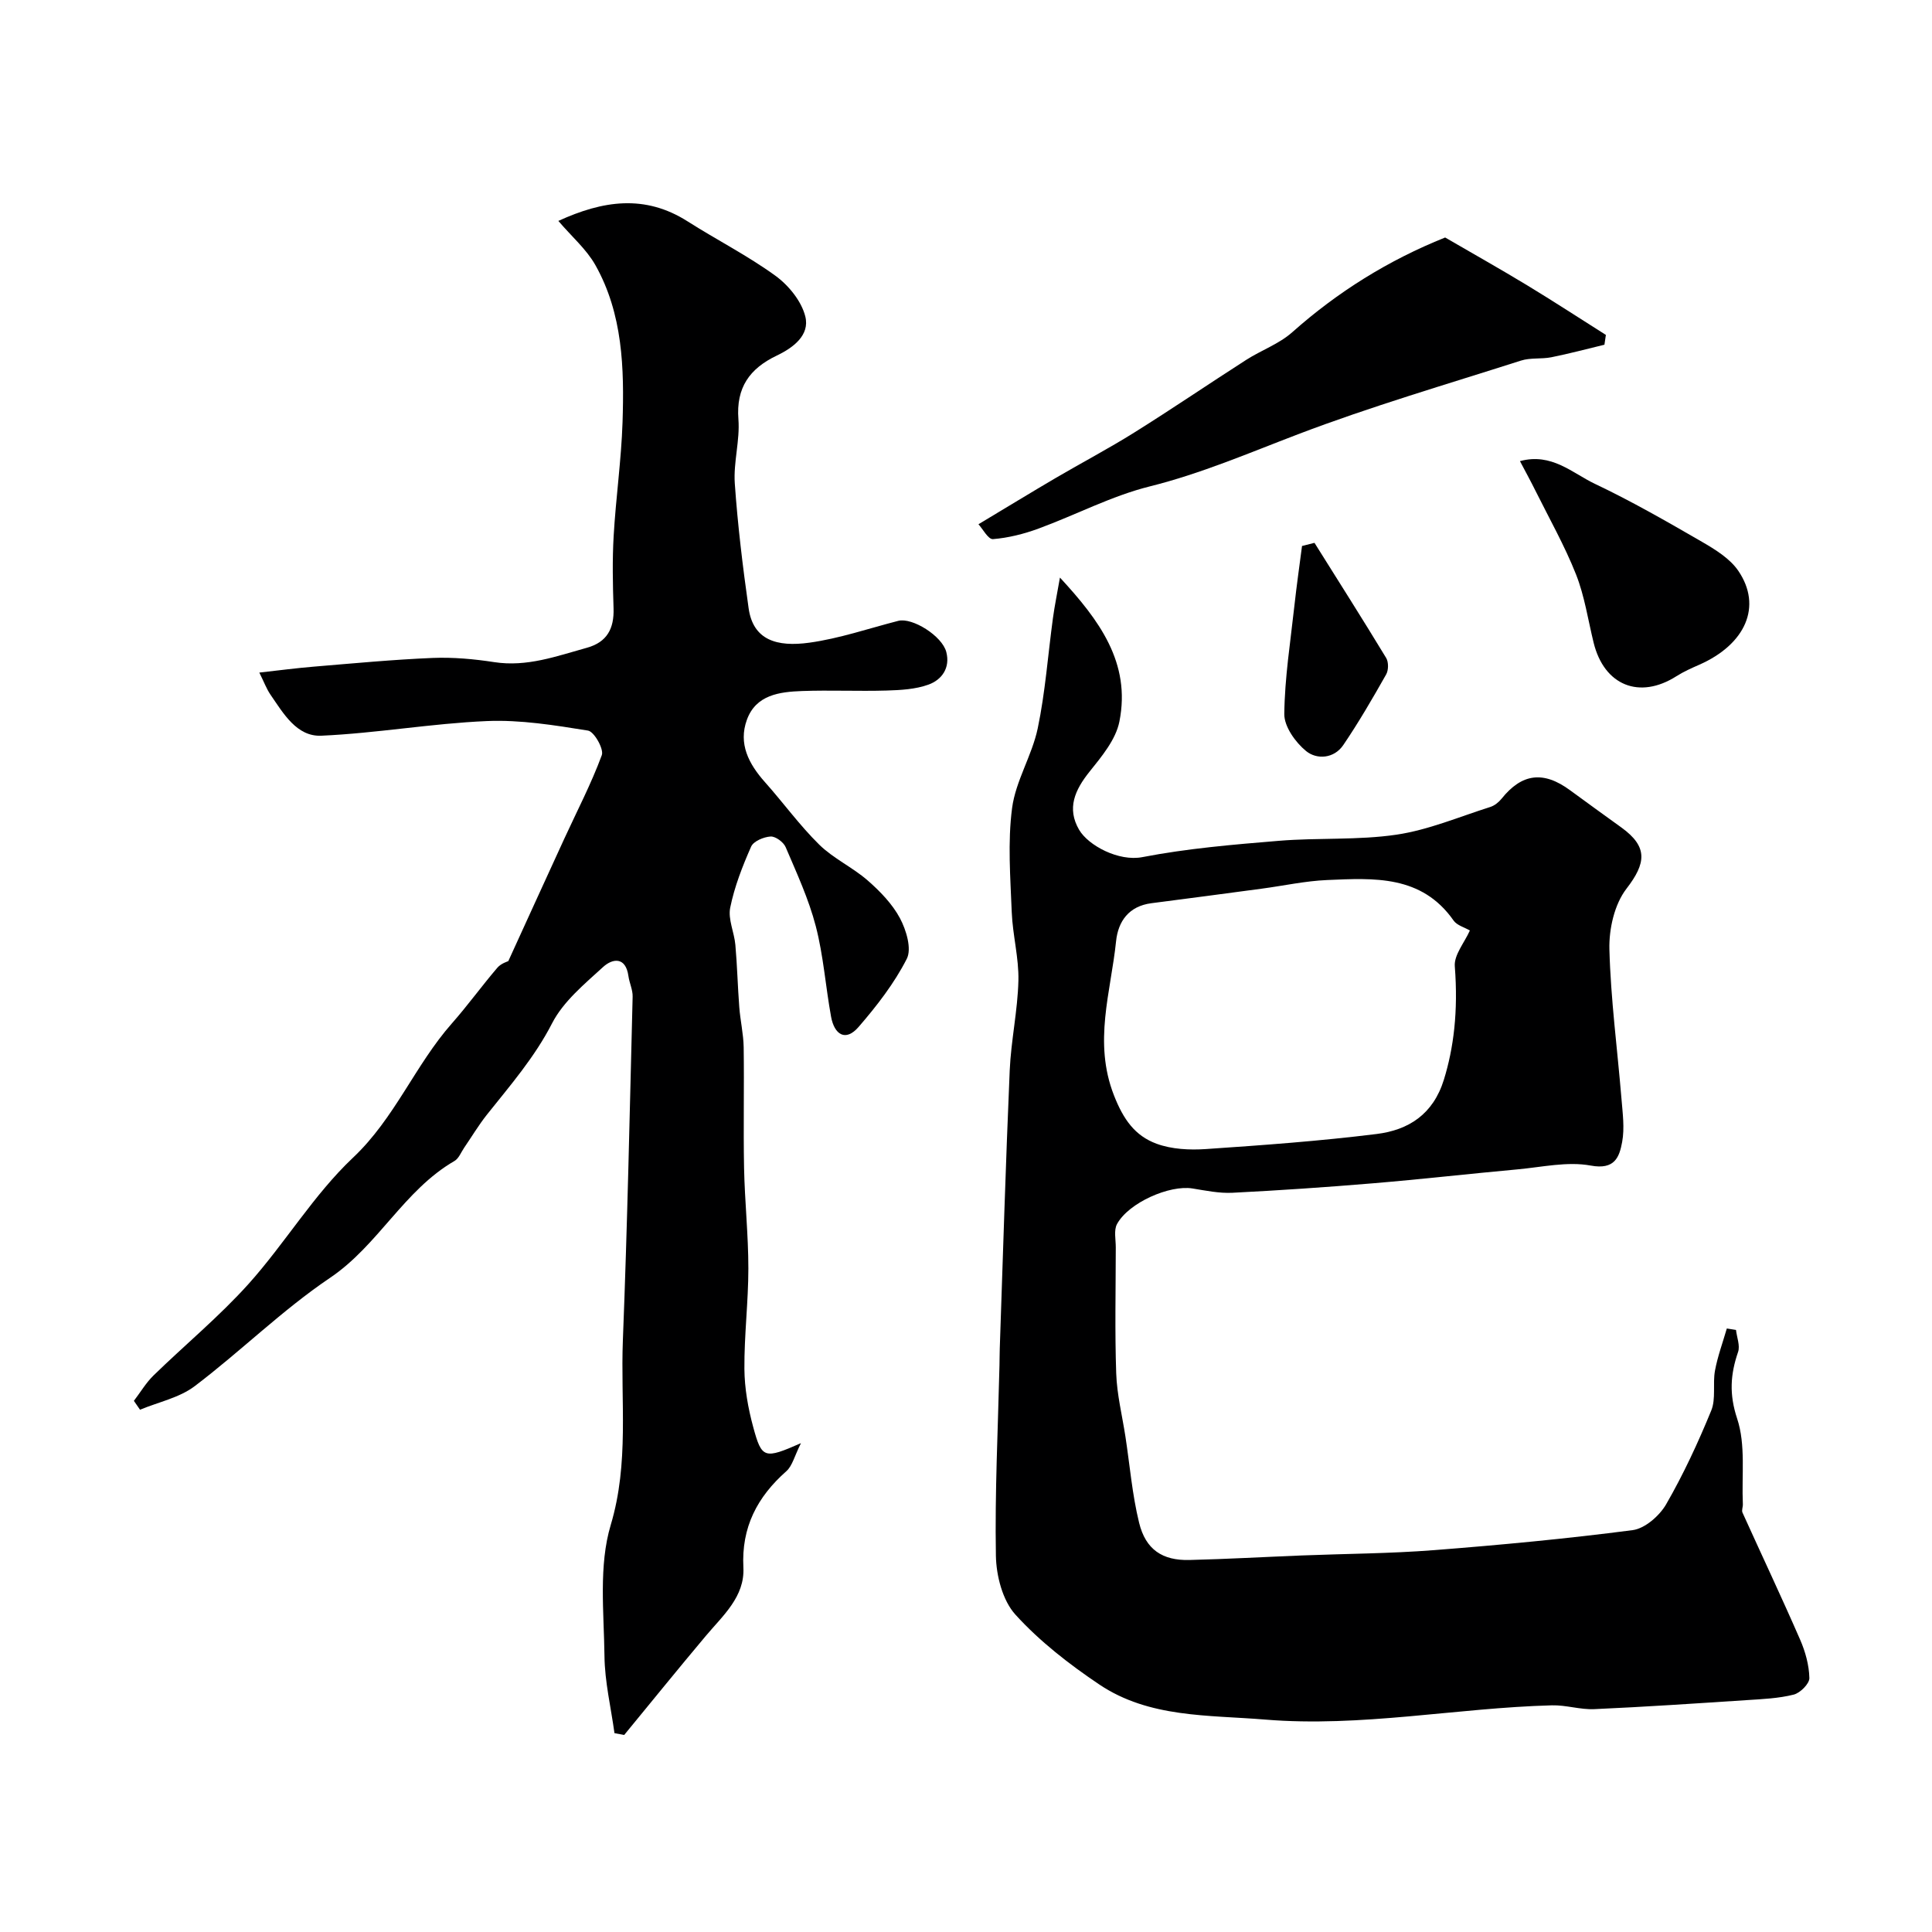
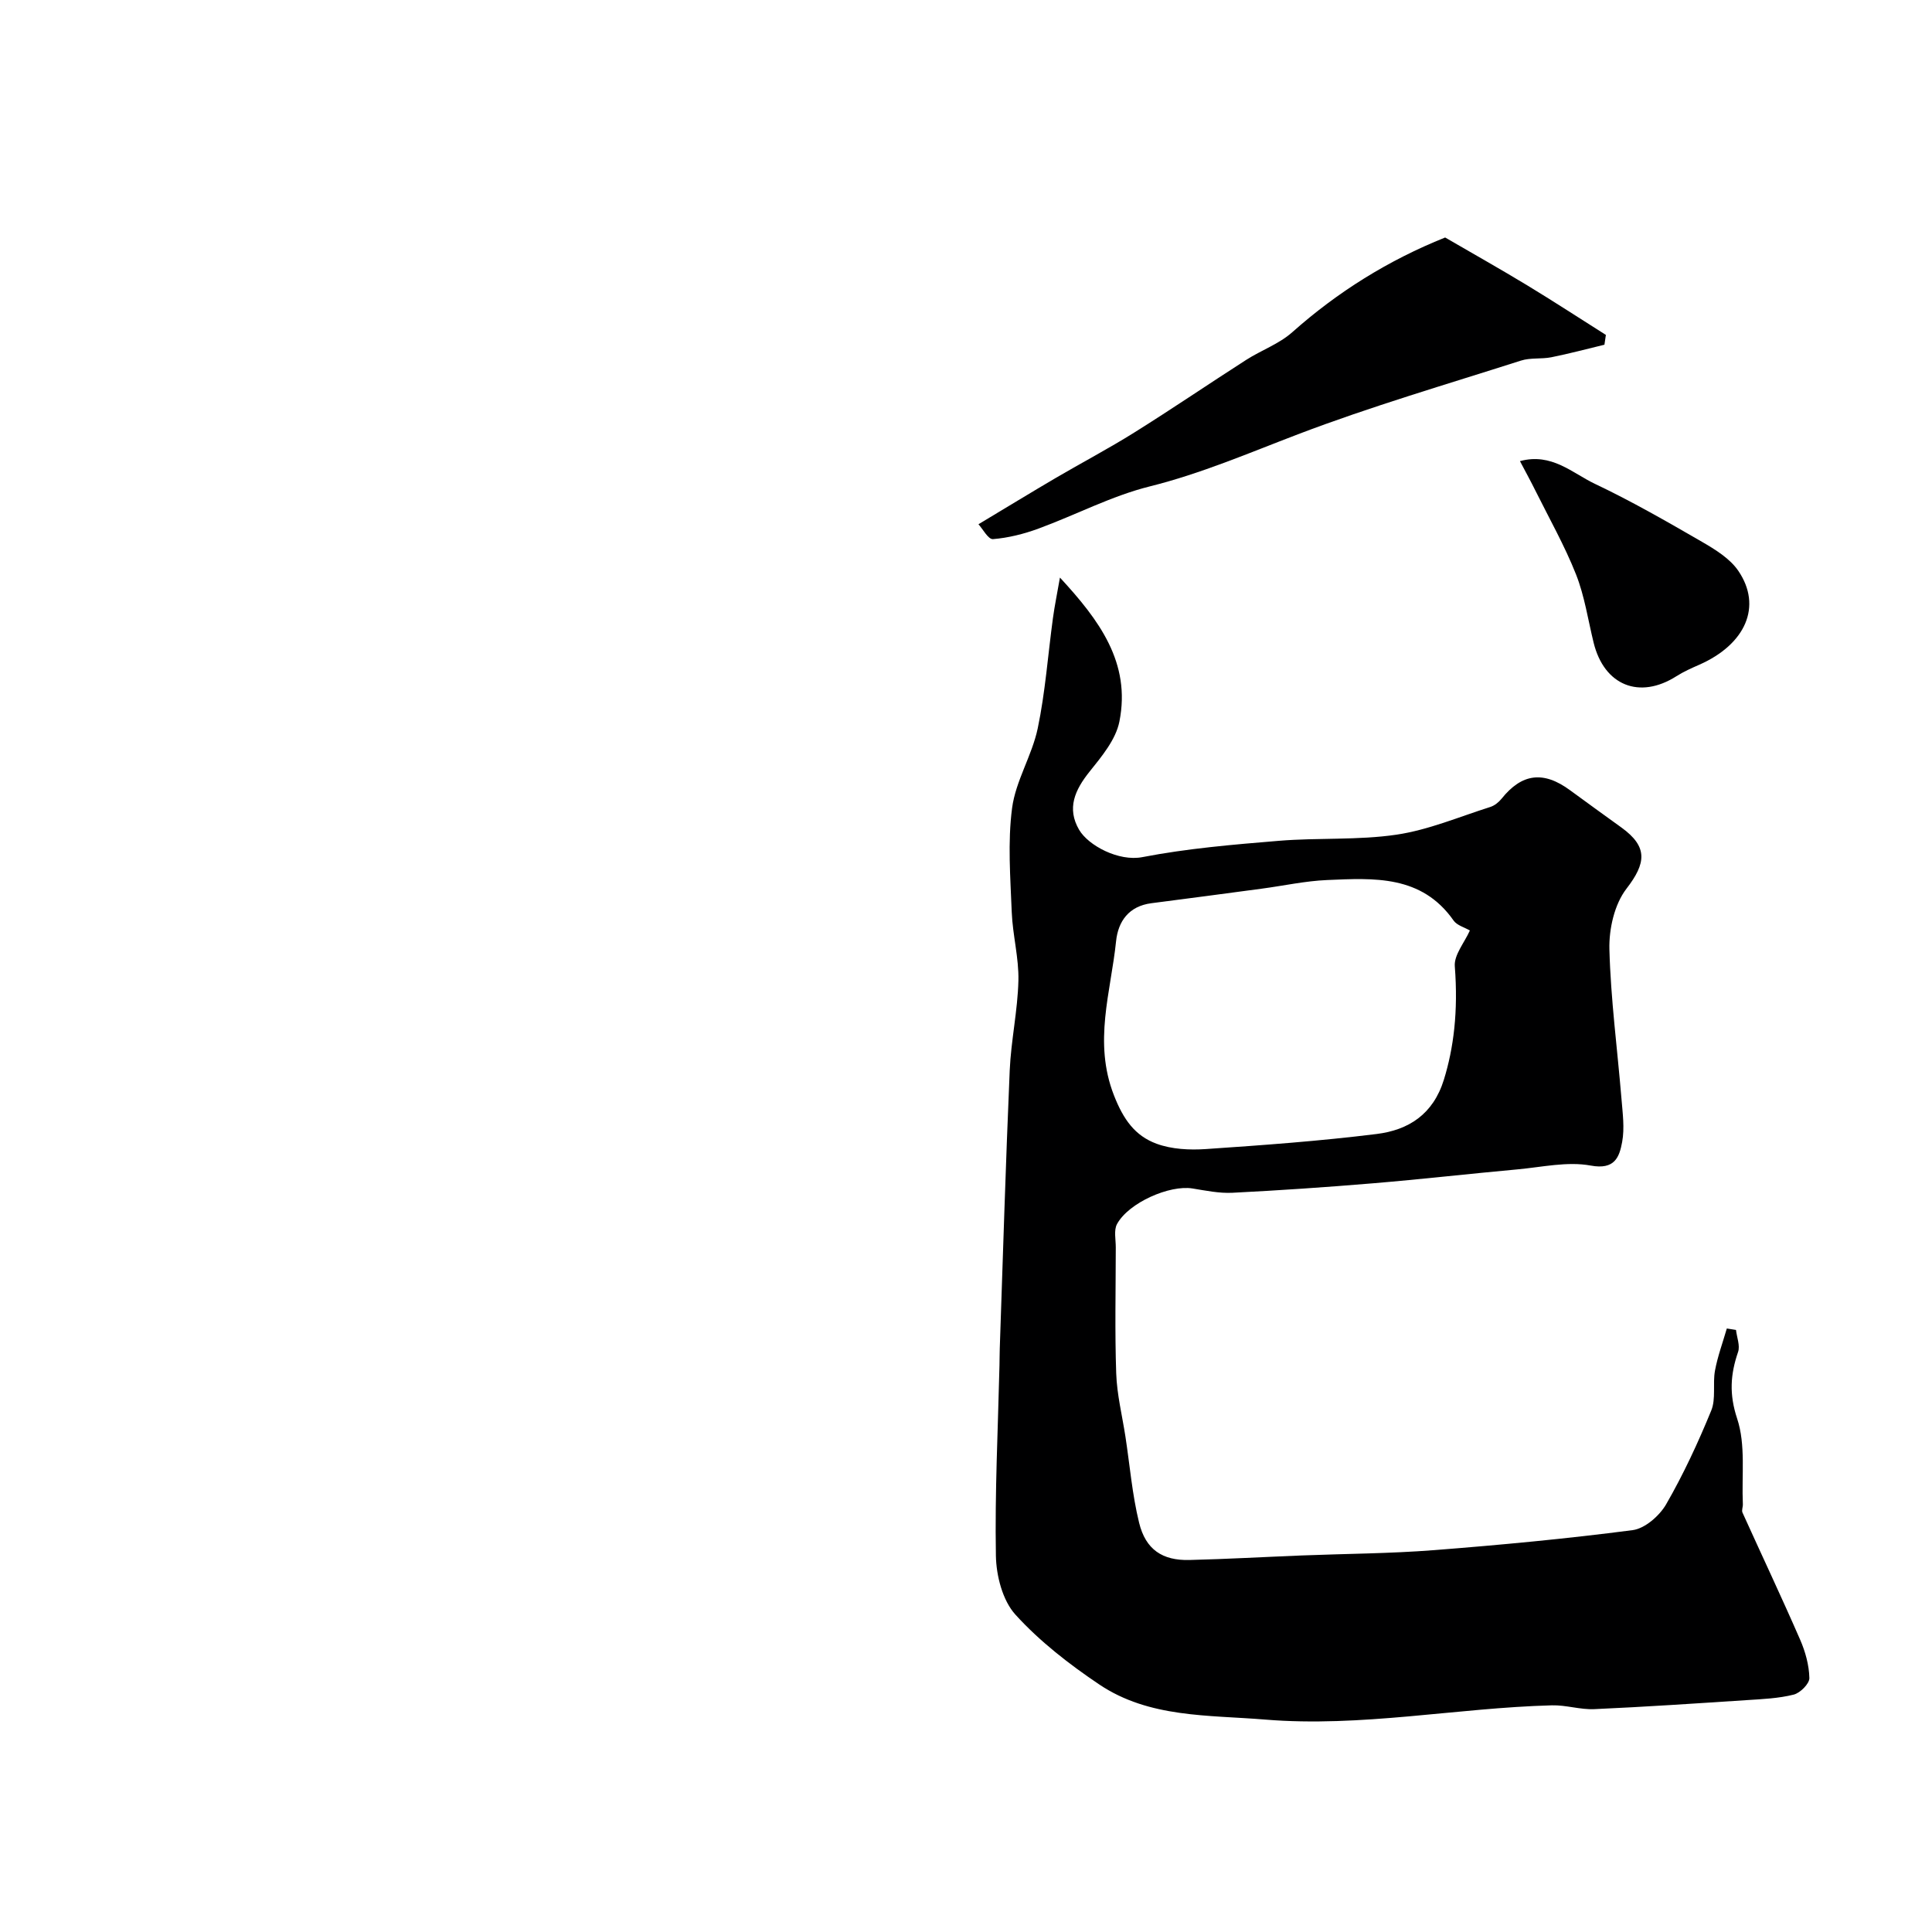
<svg xmlns="http://www.w3.org/2000/svg" enable-background="new 0 0 400 400" viewBox="0 0 400 400">
  <g fill="#000001">
    <path d="m359.42 275.35c.17 1.53.88 3.24.43 4.56-1.59 4.64-1.87 8.74-.19 13.81 1.8 5.43.91 11.76 1.18 17.7.03.58-.29 1.27-.08 1.74 3.97 8.78 8.09 17.49 11.94 26.32 1.08 2.48 1.85 5.27 1.91 7.94.03 1.16-1.89 3.09-3.24 3.43-3.14.79-6.46.93-9.72 1.14-10.52.69-21.04 1.4-31.58 1.87-2.9.13-5.85-.87-8.77-.79-19.81.53-39.44 4.59-59.36 2.95-11.77-.97-24.01-.32-34.35-7.27-6.23-4.19-12.33-8.92-17.35-14.45-2.67-2.94-3.98-8.06-4.05-12.22-.23-13.11.43-26.24.74-39.36.03-1.17.02-2.33.06-3.5.66-19.2 1.23-38.4 2.06-57.59.27-6.21 1.65-12.39 1.8-18.6.11-4.71-1.19-9.43-1.38-14.17-.28-7.19-.86-14.48.07-21.55.74-5.64 4.13-10.88 5.31-16.51 1.57-7.5 2.11-15.21 3.15-22.83.35-2.57.88-5.11 1.45-8.39 8.08 8.75 14.74 17.61 12.31 29.81-.74 3.73-3.66 7.23-6.17 10.36-3.04 3.79-4.77 7.6-2.17 12.05 1.91 3.26 8.2 6.61 13.09 5.66 9.3-1.8 18.82-2.6 28.28-3.38 8.1-.67 16.34-.09 24.34-1.27 6.62-.98 12.98-3.7 19.43-5.74.87-.28 1.73-.97 2.32-1.7 4.21-5.26 8.68-5.82 14.21-1.74 3.52 2.59 7.07 5.14 10.61 7.7 5.53 4 5.12 7.38 1.04 12.67-2.49 3.23-3.64 8.33-3.53 12.55.27 10.33 1.65 20.63 2.5 30.95.24 2.97.67 6.05.14 8.93-.58 3.13-1.52 5.81-6.5 4.89-4.86-.9-10.13.33-15.21.79-9.97.91-19.92 2.05-29.89 2.88-9.68.81-19.38 1.47-29.08 1.96-2.74.14-5.54-.45-8.28-.89-4.74-.77-13.2 2.93-15.62 7.36-.7 1.29-.25 3.22-.26 4.86-.01 8.7-.21 17.4.09 26.08.15 4.38 1.24 8.72 1.91 13.08.91 5.95 1.4 12 2.83 17.83 1.36 5.57 4.85 7.85 10.42 7.71 7.76-.19 15.52-.63 23.28-.94 9.12-.36 18.27-.39 27.36-1.1 13.73-1.07 27.46-2.36 41.11-4.14 2.55-.33 5.56-2.96 6.94-5.34 3.58-6.21 6.62-12.77 9.34-19.41 1.01-2.45.28-5.56.78-8.28.55-2.96 1.61-5.82 2.45-8.72.63.09 1.27.19 1.9.3zm-55.1-82.7c-1.12-.66-2.67-1.06-3.37-2.06-6.62-9.46-16.49-8.8-26.16-8.39-4.54.19-9.05 1.19-13.57 1.79-7.61 1.02-15.21 2.03-22.83 3.01-4.65.6-6.89 3.71-7.32 7.88-1.09 10.57-4.75 20.86-.44 31.89 1.96 5.01 4.35 8.38 8.83 10.03 3.13 1.15 6.83 1.33 10.22 1.1 11.8-.8 23.62-1.66 35.35-3.12 6.58-.82 11.68-4.05 13.91-11.24 2.01-6.5 2.99-14.08 2.26-23.49-.18-2.35 2.01-4.9 3.12-7.4z" />
-     <path d="m27.72 290.03c1.35-1.76 2.5-3.73 4.07-5.26 6.53-6.36 13.62-12.21 19.69-18.97 7.54-8.41 13.45-18.42 21.6-26.11 8.67-8.17 12.85-19.17 20.49-27.82 3.28-3.72 6.19-7.76 9.41-11.52.77-.9 2.14-1.29 2.26-1.36 3.96-8.67 7.75-16.99 11.57-25.3 2.65-5.77 5.6-11.42 7.79-17.35.46-1.25-1.59-4.88-2.86-5.08-6.92-1.11-14-2.27-20.96-1.97-11.44.49-22.81 2.52-34.25 3.03-5.1.23-7.86-4.62-10.54-8.51-.81-1.19-1.32-2.59-2.3-4.56 4.03-.45 7.66-.93 11.3-1.23 8.19-.68 16.38-1.46 24.58-1.8 4.24-.17 8.56.22 12.77.87 6.77 1.04 12.9-1.24 19.18-2.98 4.17-1.16 5.64-3.98 5.51-8.14-.16-4.99-.27-10.01.02-14.99.45-7.86 1.58-15.69 1.84-23.55.36-11.19.06-22.44-5.62-32.54-1.84-3.27-4.87-5.87-7.67-9.15 9.26-4.24 17.93-5.52 26.74.08 6.02 3.83 12.44 7.09 18.2 11.27 2.74 1.99 5.4 5.26 6.19 8.43.97 3.88-2.51 6.48-5.93 8.11-5.58 2.67-8.43 6.61-7.92 13.17.34 4.38-1.05 8.89-.75 13.28.6 8.64 1.65 17.25 2.86 25.83.93 6.63 5.85 8.08 12.58 7.15 6.23-.86 12.28-2.95 18.41-4.52 2.9-.74 9.08 3.12 9.94 6.45.85 3.28-.92 5.75-3.68 6.75-2.7.98-5.78 1.14-8.7 1.23-5.83.17-11.67-.11-17.49.1-4.65.17-9.53.78-11.41 5.94-1.82 4.98.39 9.17 3.74 12.93 3.8 4.26 7.17 8.94 11.23 12.93 2.93 2.88 6.89 4.68 10.01 7.4 2.58 2.25 5.12 4.87 6.71 7.84 1.3 2.45 2.47 6.32 1.41 8.4-2.59 5.09-6.21 9.75-9.97 14.1-2.74 3.17-5.03 1.54-5.7-2.08-1.14-6.24-1.58-12.65-3.17-18.77-1.46-5.62-3.95-11-6.24-16.37-.44-1.04-2.1-2.26-3.12-2.2-1.43.09-3.54.97-4.03 2.1-1.8 4.07-3.45 8.3-4.33 12.64-.48 2.39.84 5.1 1.07 7.69.38 4.29.48 8.6.81 12.9.21 2.77.86 5.52.91 8.29.12 8.33-.08 16.66.08 24.99.14 6.94.89 13.87.89 20.8s-.87 13.87-.82 20.8c.03 4.02.76 8.14 1.82 12.04 1.78 6.59 2.3 6.68 9.89 3.35-1.35 2.68-1.78 4.71-3.03 5.81-6.03 5.34-9.32 11.6-8.89 19.94.31 6.04-4.24 9.94-7.8 14.18-5.69 6.77-11.26 13.65-16.88 20.49-.67-.13-1.34-.26-2.01-.38-.73-5.32-2.01-10.63-2.07-15.95-.11-9.09-1.23-18.73 1.3-27.17 3.84-12.84 2.01-25.53 2.51-38.27.93-23.69 1.42-47.39 2.02-71.09.04-1.41-.67-2.83-.87-4.26-.56-4.06-3.28-3.68-5.25-1.88-3.87 3.54-8.23 7.13-10.55 11.64-3.63 7.07-8.67 12.86-13.5 18.93-1.72 2.17-3.15 4.57-4.72 6.86-.64.94-1.1 2.21-2 2.73-10.46 6.05-15.76 17.45-25.77 24.2-9.88 6.66-18.48 15.2-28.01 22.42-3.18 2.41-7.52 3.29-11.32 4.88-.43-.64-.85-1.24-1.27-1.84z" />
    <path d="m299.2 49.17c5.56 3.23 11.32 6.47 16.97 9.89 5.49 3.33 10.88 6.85 16.31 10.28-.1.68-.2 1.35-.3 2.03-3.65.88-7.28 1.85-10.96 2.59-2.07.42-4.35.06-6.33.7-15.45 4.94-31.05 9.49-46.18 15.26-10.15 3.87-20.05 8.14-30.68 10.79-7.9 1.97-15.31 5.9-23.02 8.73-3.02 1.11-6.24 1.92-9.43 2.18-.97.08-2.13-2.13-3-3.08 5.94-3.56 10.91-6.6 15.94-9.55 5.42-3.18 11-6.11 16.32-9.44 7.81-4.88 15.42-10.07 23.17-15.04 3.12-2 6.81-3.3 9.53-5.72 9.42-8.37 19.89-14.9 31.66-19.62z" />
    <path d="m314.69 95.47c6.57-1.78 10.82 2.47 15.51 4.7 7.59 3.6 14.9 7.8 22.18 12.01 2.76 1.6 5.78 3.46 7.51 5.99 5.01 7.34 1.53 15.21-8.06 19.45-1.62.71-3.25 1.43-4.74 2.38-7.65 4.87-14.97 1.93-17.15-6.95-1.16-4.73-1.87-9.64-3.64-14.12-2.36-5.96-5.55-11.6-8.42-17.37-.98-1.98-2.05-3.92-3.19-6.09z" />
-     <path d="m272.15 112.39c4.97 7.93 9.99 15.83 14.84 23.83.52.86.5 2.55-.01 3.43-2.81 4.96-5.67 9.9-8.87 14.61-1.91 2.81-5.47 3.06-7.71 1.23-2.2-1.8-4.53-5.07-4.5-7.66.08-7.5 1.28-15 2.1-22.49.45-4.11 1.04-8.2 1.57-12.3.87-.22 1.73-.44 2.58-.65z" />
  </g>
</svg>